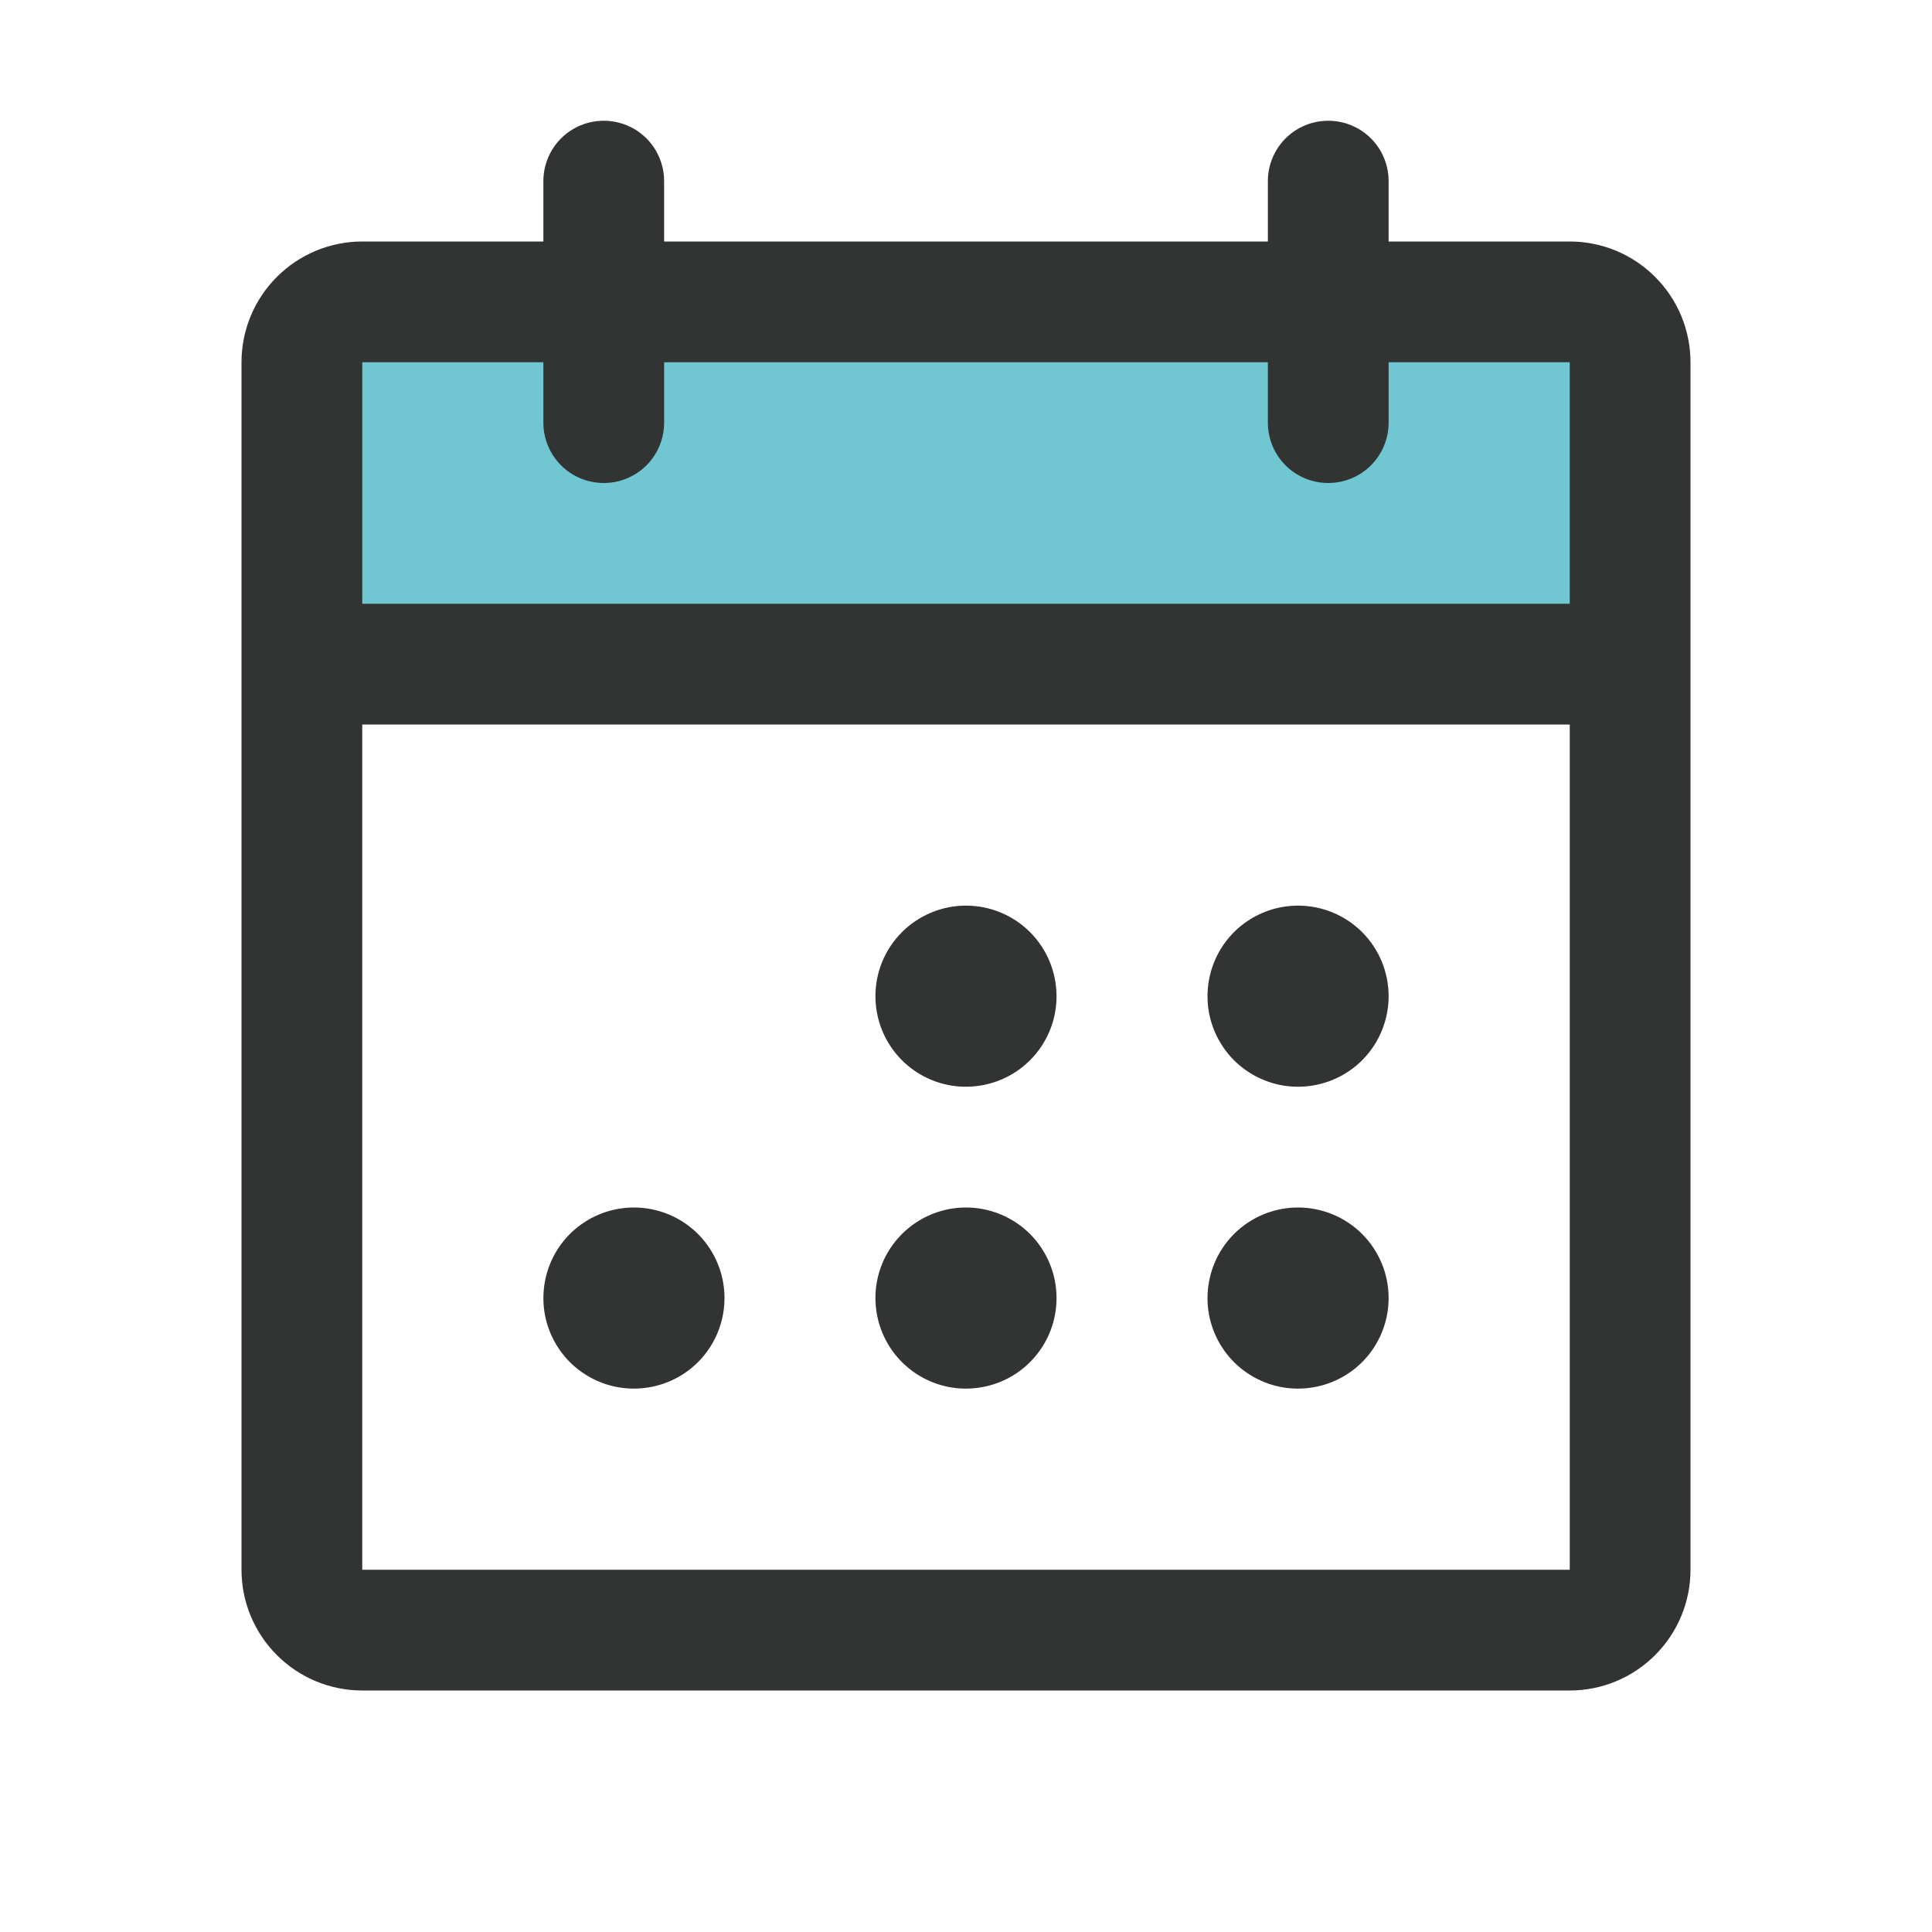
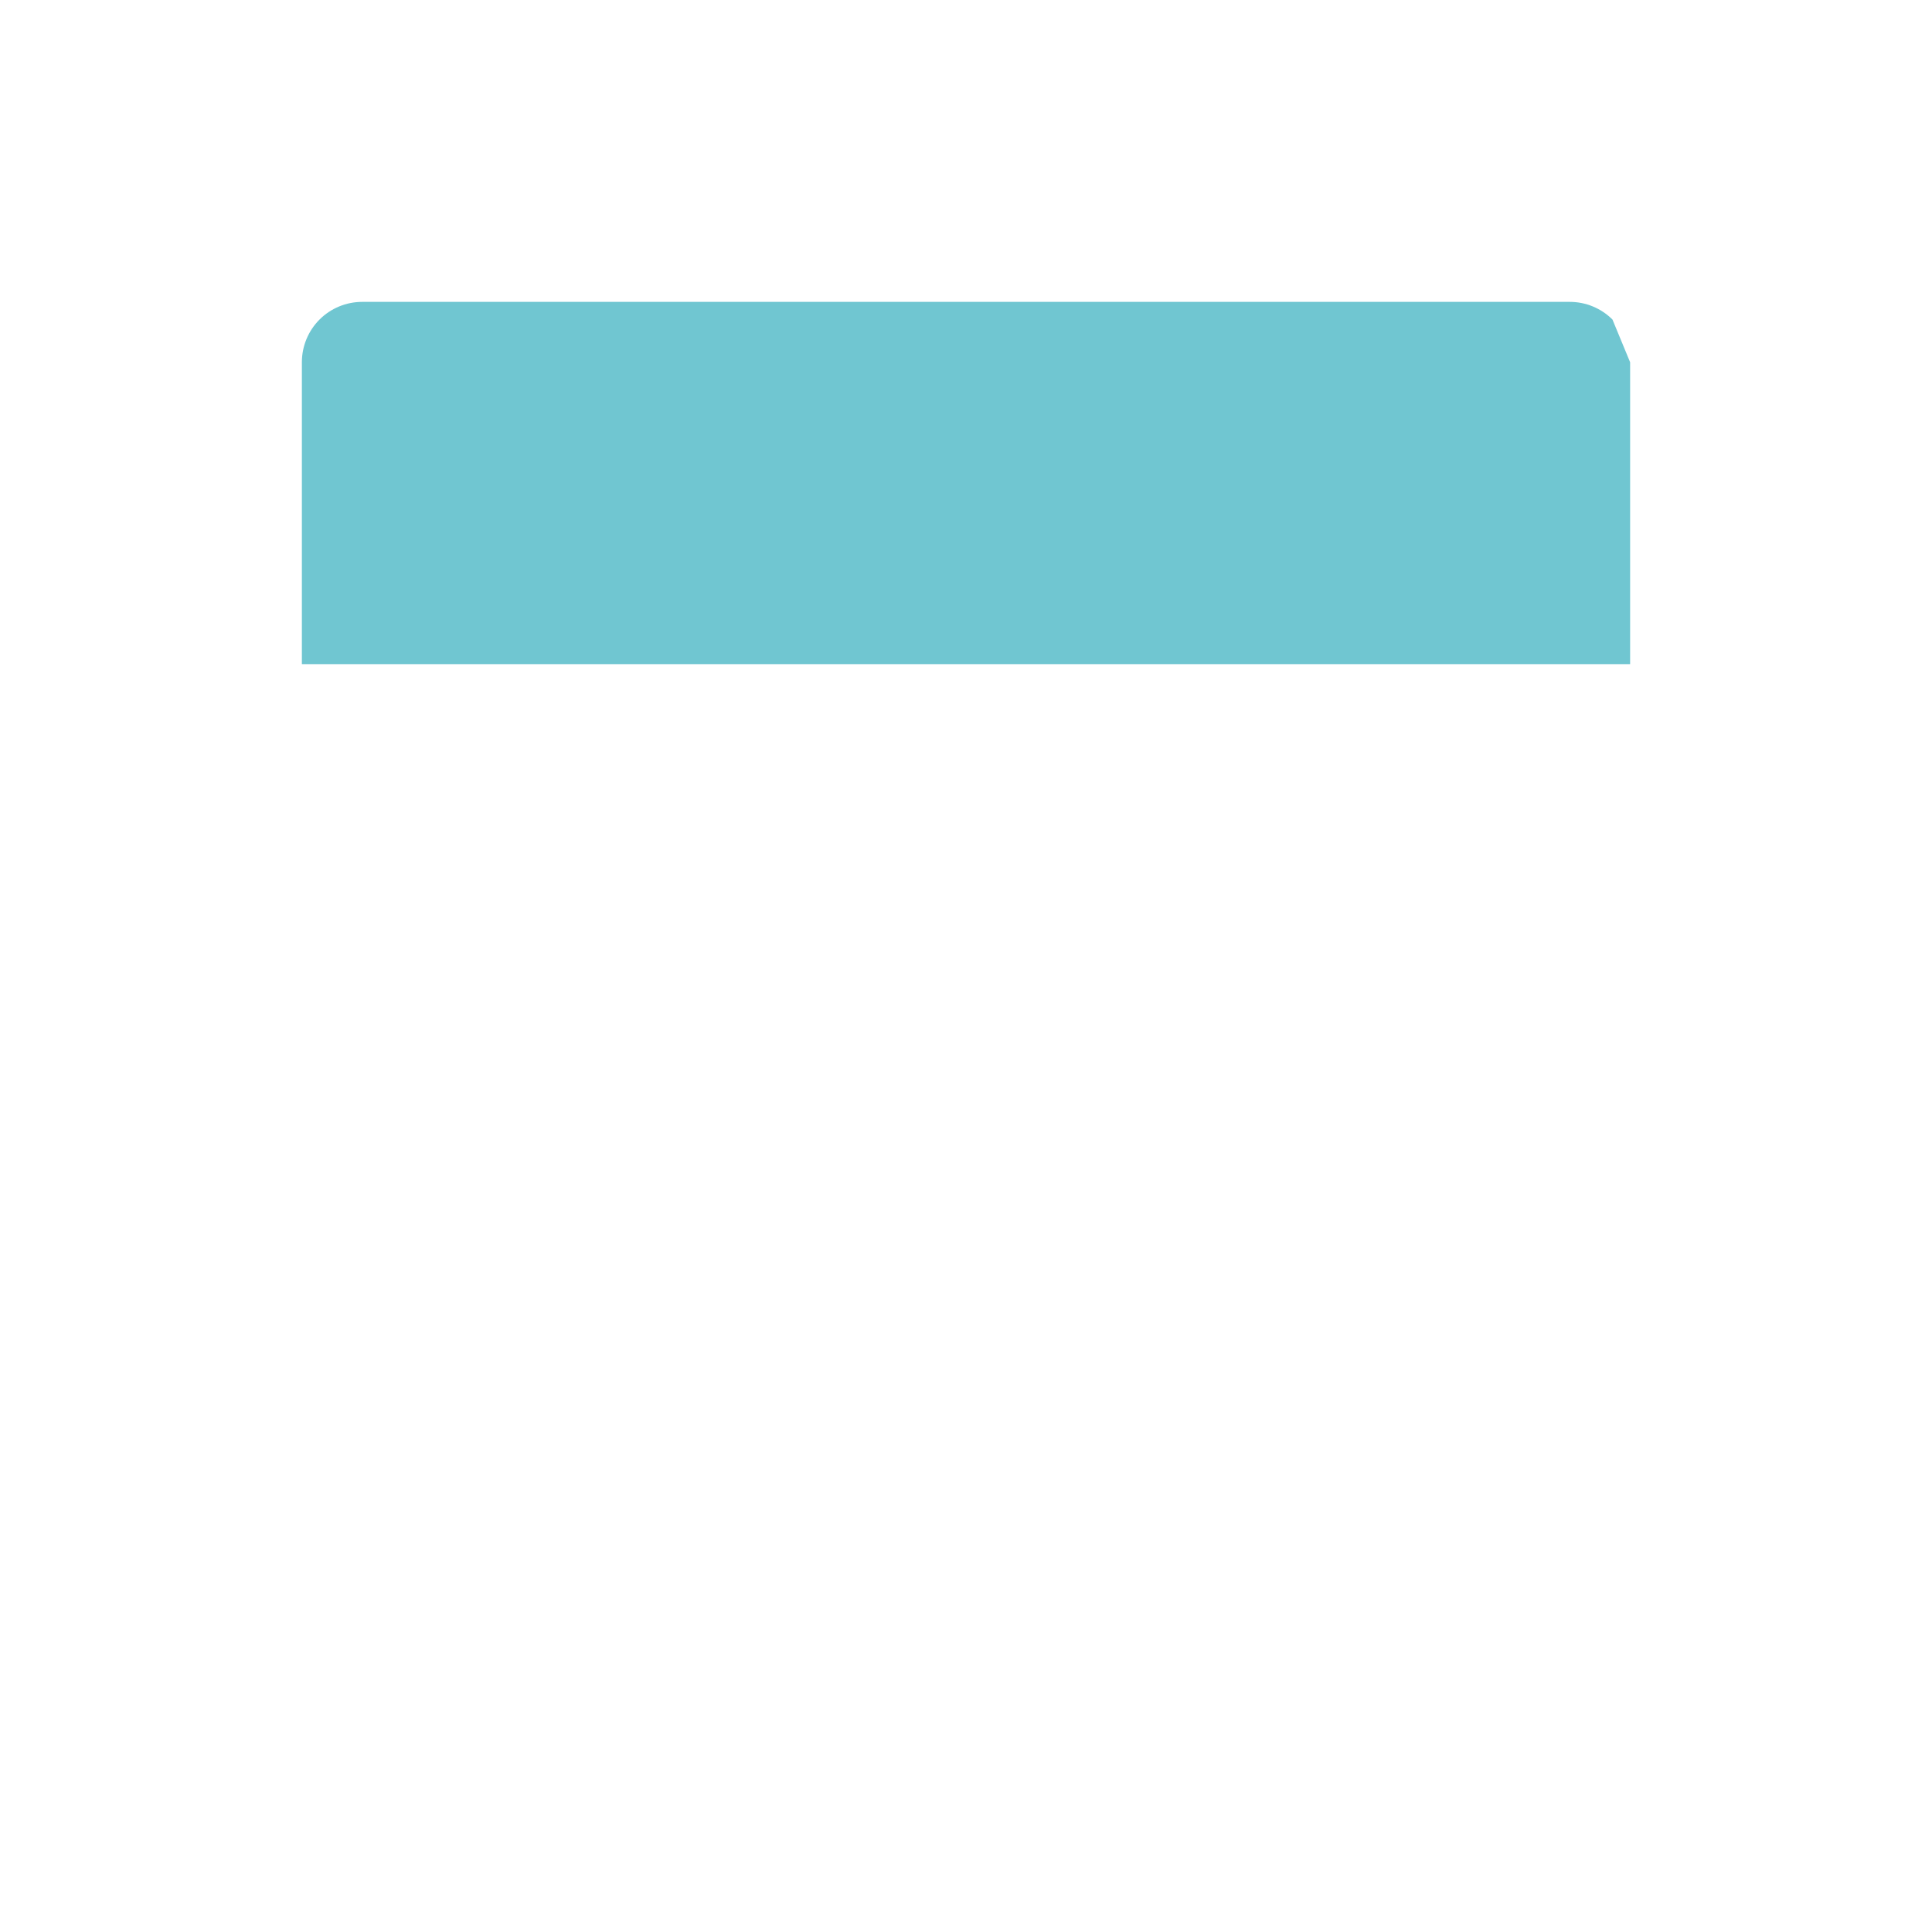
<svg xmlns="http://www.w3.org/2000/svg" width="28" height="28" viewBox="0 0 28 28" fill="none">
-   <path d="M23.625 5.25V9.625H4.375V5.25C4.375 5.018 4.467 4.795 4.631 4.631C4.795 4.467 5.018 4.375 5.25 4.375H22.75C22.982 4.375 23.205 4.467 23.369 4.631C23.533 4.795 23.625 5.018 23.625 5.25Z" fill="#70C6D1" />
-   <path d="M22.75 3.5H20.125V2.625C20.125 2.393 20.033 2.17 19.869 2.006C19.705 1.842 19.482 1.75 19.25 1.75C19.018 1.75 18.795 1.842 18.631 2.006C18.467 2.17 18.375 2.393 18.375 2.625V3.5H9.625V2.625C9.625 2.393 9.533 2.17 9.369 2.006C9.205 1.842 8.982 1.75 8.75 1.75C8.518 1.75 8.295 1.842 8.131 2.006C7.967 2.17 7.875 2.393 7.875 2.625V3.5H5.25C4.786 3.5 4.341 3.684 4.013 4.013C3.684 4.341 3.5 4.786 3.5 5.25V22.75C3.5 23.214 3.684 23.659 4.013 23.987C4.341 24.316 4.786 24.5 5.25 24.5H22.75C23.214 24.5 23.659 24.316 23.987 23.987C24.316 23.659 24.5 23.214 24.5 22.75V5.25C24.5 4.786 24.316 4.341 23.987 4.013C23.659 3.684 23.214 3.5 22.75 3.5ZM7.875 5.25V6.125C7.875 6.357 7.967 6.58 8.131 6.744C8.295 6.908 8.518 7 8.75 7C8.982 7 9.205 6.908 9.369 6.744C9.533 6.58 9.625 6.357 9.625 6.125V5.25H18.375V6.125C18.375 6.357 18.467 6.58 18.631 6.744C18.795 6.908 19.018 7 19.25 7C19.482 7 19.705 6.908 19.869 6.744C20.033 6.58 20.125 6.357 20.125 6.125V5.25H22.75V8.75H5.25V5.25H7.875ZM22.75 22.75H5.25V10.5H22.75V22.75ZM15.312 14.438C15.312 14.697 15.236 14.951 15.091 15.167C14.947 15.383 14.742 15.551 14.502 15.65C14.262 15.749 13.998 15.775 13.744 15.725C13.489 15.674 13.255 15.549 13.072 15.366C12.888 15.182 12.763 14.948 12.713 14.694C12.662 14.439 12.688 14.175 12.787 13.935C12.887 13.695 13.055 13.49 13.271 13.346C13.487 13.202 13.74 13.125 14 13.125C14.348 13.125 14.682 13.263 14.928 13.509C15.174 13.756 15.312 14.089 15.312 14.438ZM20.125 14.438C20.125 14.697 20.048 14.951 19.904 15.167C19.76 15.383 19.555 15.551 19.315 15.65C19.075 15.749 18.811 15.775 18.556 15.725C18.302 15.674 18.068 15.549 17.884 15.366C17.701 15.182 17.576 14.948 17.525 14.694C17.475 14.439 17.501 14.175 17.6 13.935C17.699 13.695 17.867 13.49 18.083 13.346C18.299 13.202 18.553 13.125 18.812 13.125C19.161 13.125 19.494 13.263 19.741 13.509C19.987 13.756 20.125 14.089 20.125 14.438ZM10.5 18.812C10.5 19.072 10.423 19.326 10.279 19.542C10.135 19.758 9.93 19.926 9.69 20.025C9.45 20.124 9.186 20.15 8.931 20.1C8.677 20.049 8.443 19.924 8.259 19.741C8.076 19.557 7.951 19.323 7.9 19.069C7.85 18.814 7.876 18.55 7.975 18.31C8.074 18.07 8.242 17.865 8.458 17.721C8.674 17.577 8.928 17.5 9.188 17.5C9.536 17.5 9.869 17.638 10.116 17.884C10.362 18.131 10.5 18.464 10.5 18.812ZM15.312 18.812C15.312 19.072 15.236 19.326 15.091 19.542C14.947 19.758 14.742 19.926 14.502 20.025C14.262 20.124 13.998 20.15 13.744 20.1C13.489 20.049 13.255 19.924 13.072 19.741C12.888 19.557 12.763 19.323 12.713 19.069C12.662 18.814 12.688 18.55 12.787 18.31C12.887 18.07 13.055 17.865 13.271 17.721C13.487 17.577 13.74 17.5 14 17.5C14.348 17.5 14.682 17.638 14.928 17.884C15.174 18.131 15.312 18.464 15.312 18.812ZM20.125 18.812C20.125 19.072 20.048 19.326 19.904 19.542C19.76 19.758 19.555 19.926 19.315 20.025C19.075 20.124 18.811 20.15 18.556 20.1C18.302 20.049 18.068 19.924 17.884 19.741C17.701 19.557 17.576 19.323 17.525 19.069C17.475 18.814 17.501 18.55 17.6 18.31C17.699 18.07 17.867 17.865 18.083 17.721C18.299 17.577 18.553 17.5 18.812 17.5C19.161 17.5 19.494 17.638 19.741 17.884C19.987 18.131 20.125 18.464 20.125 18.812Z" fill="#323333" />
+   <path d="M23.625 5.25V9.625H4.375V5.25C4.375 5.018 4.467 4.795 4.631 4.631C4.795 4.467 5.018 4.375 5.25 4.375H22.75C22.982 4.375 23.205 4.467 23.369 4.631Z" fill="#70C6D1" />
</svg>